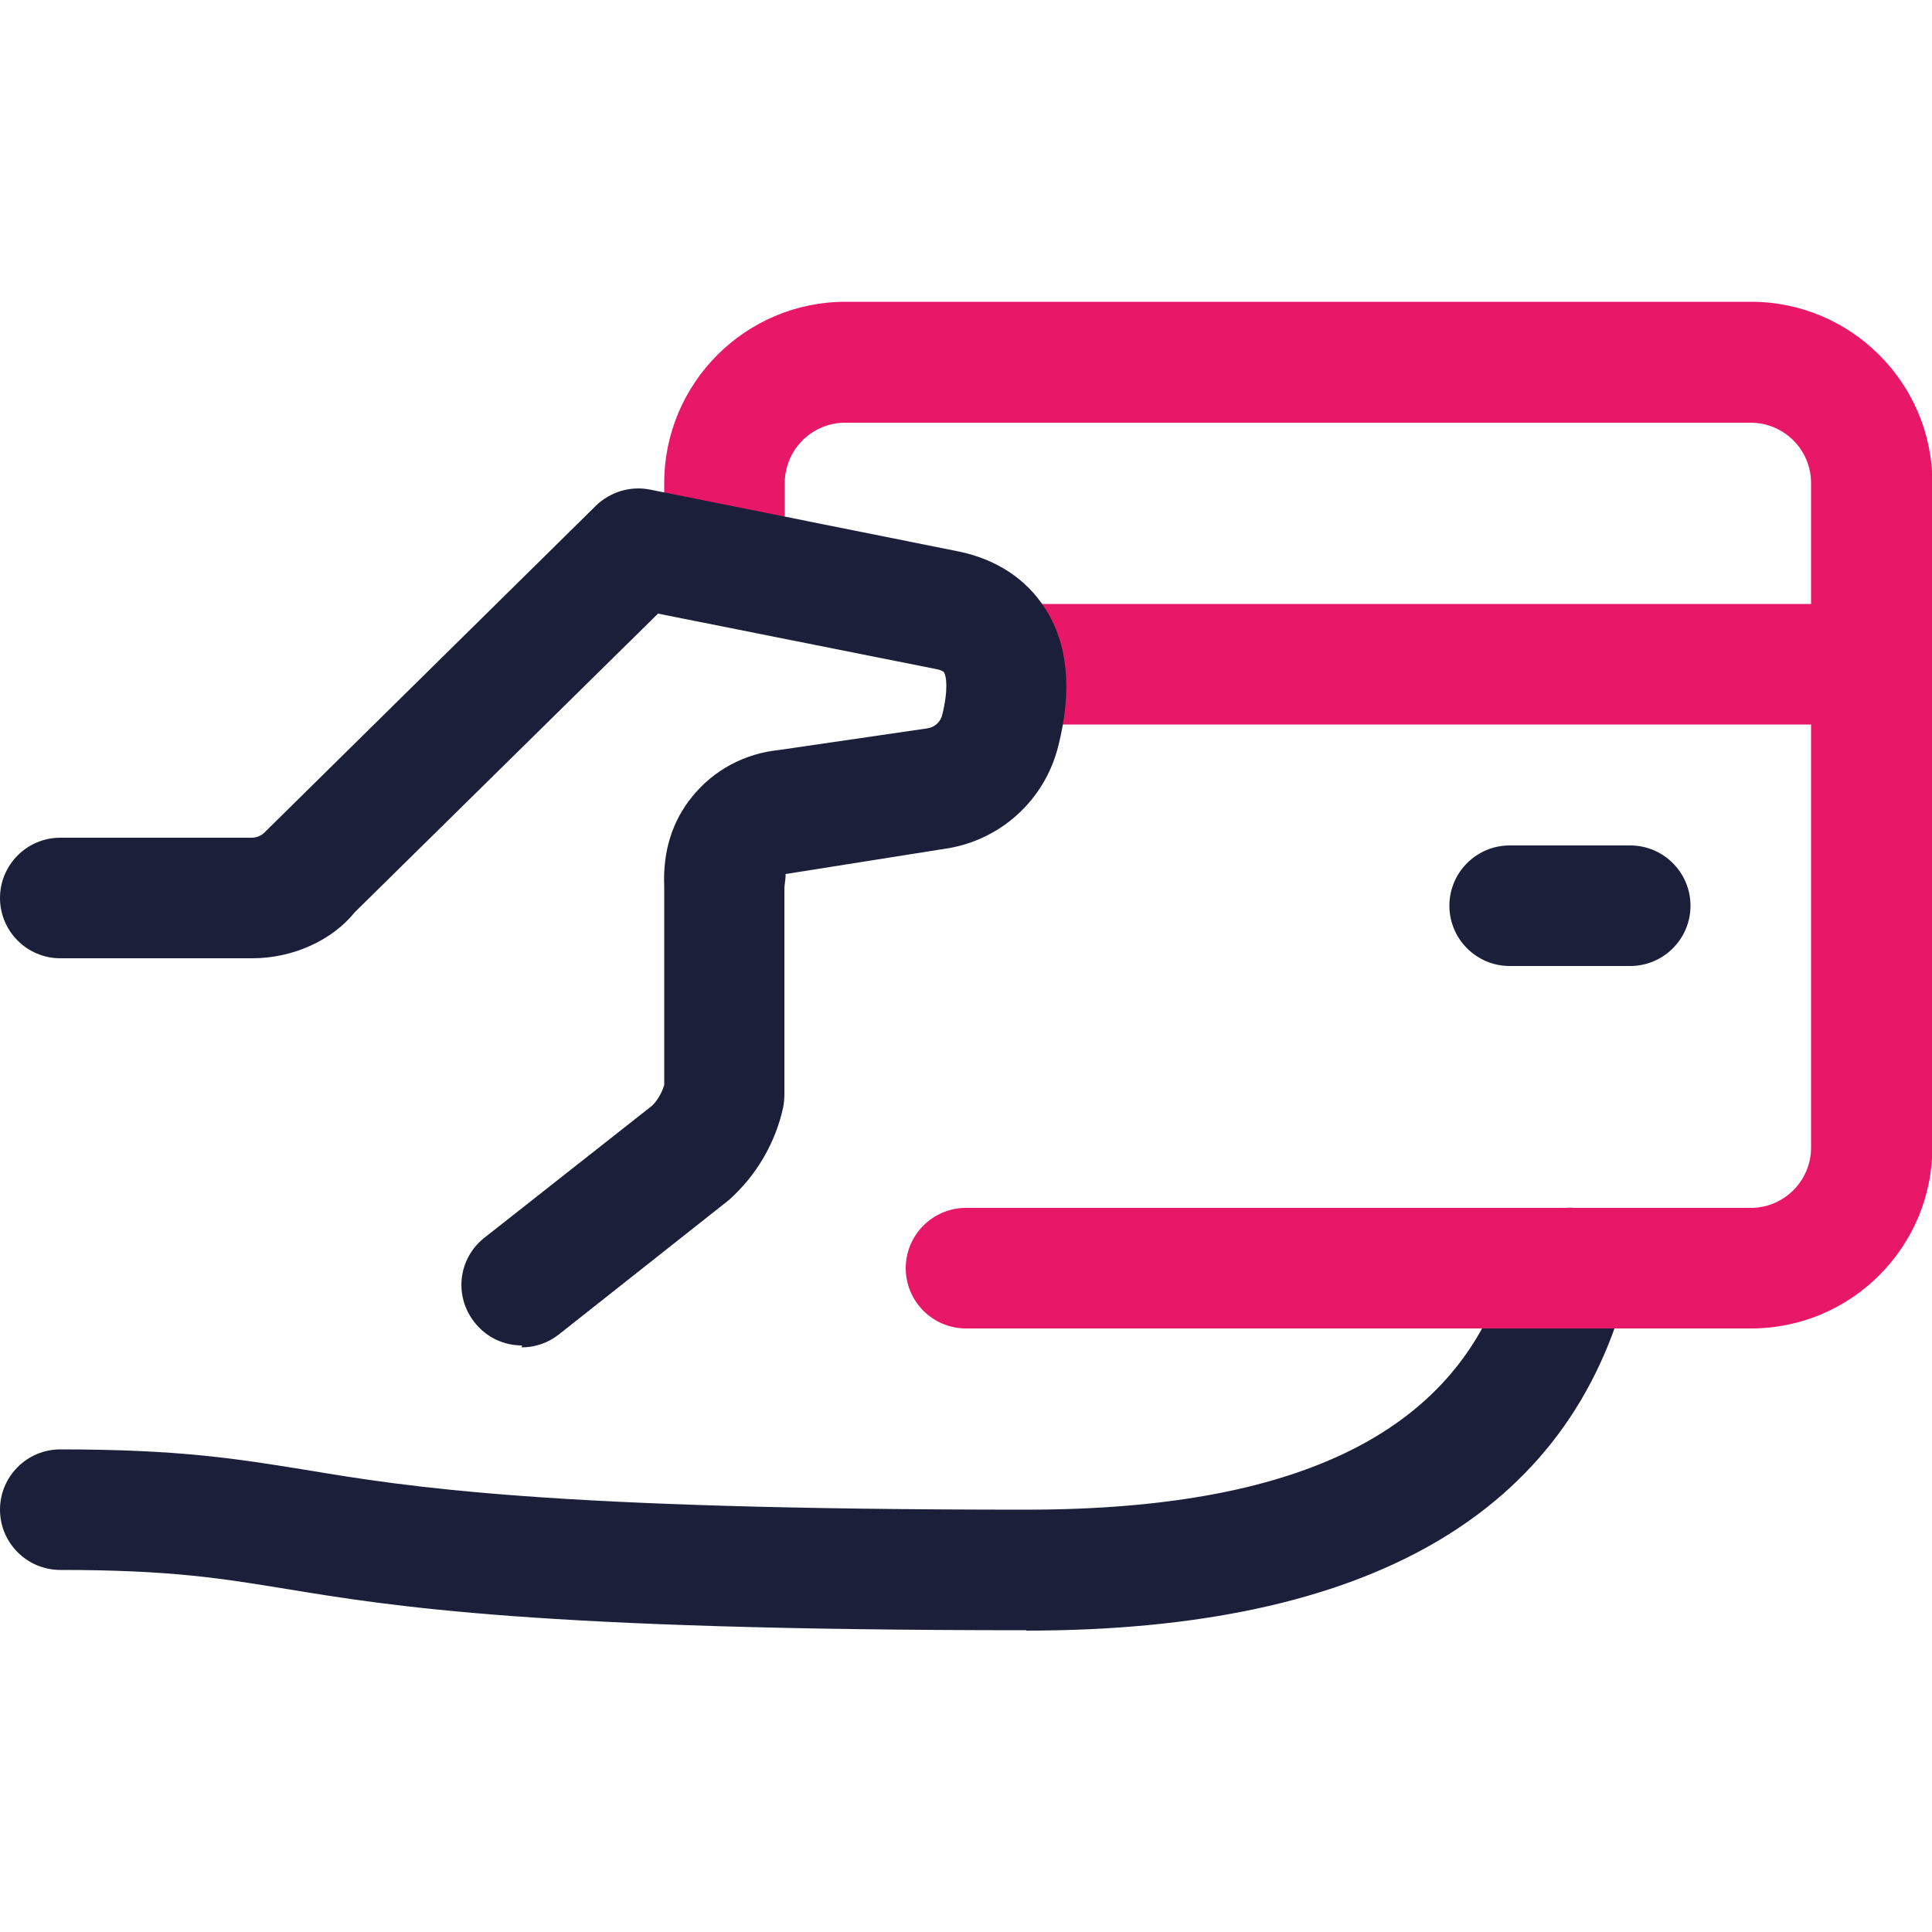
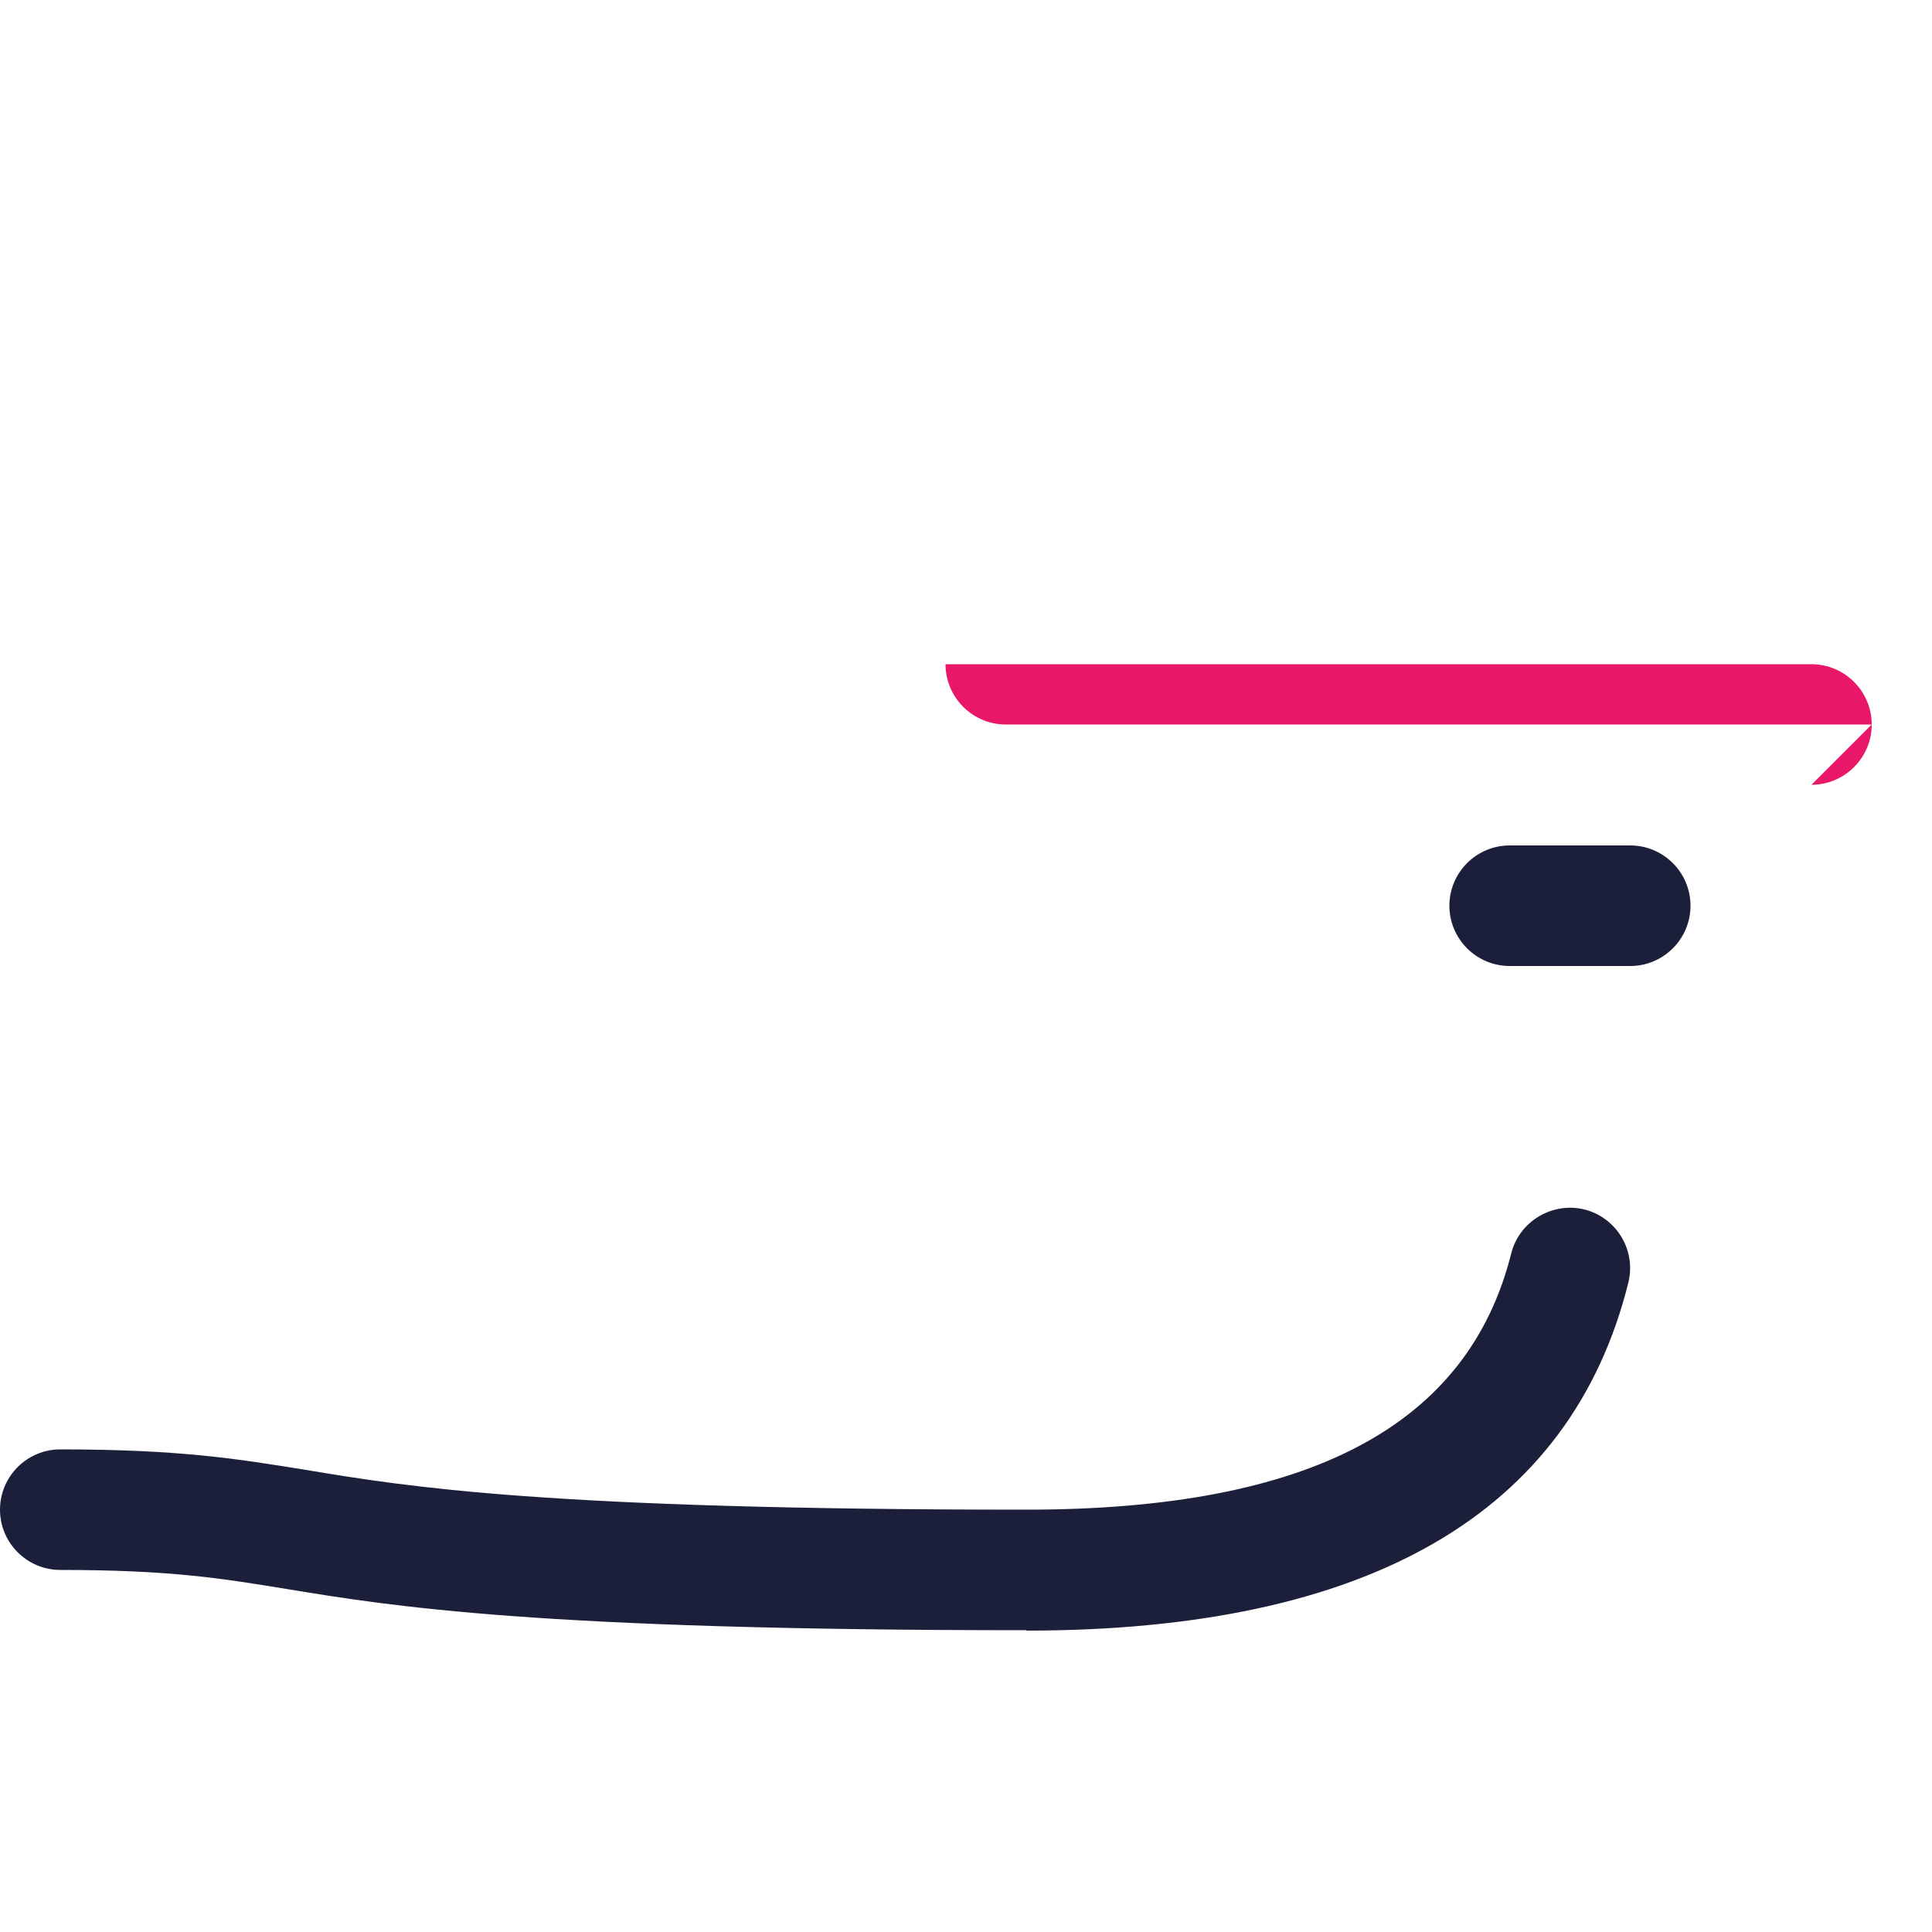
<svg xmlns="http://www.w3.org/2000/svg" id="Layer_1" data-name="Layer 1" width="50" height="50" viewBox="0 0 50 50">
  <defs>
    <style>
      .cls-1 {
        fill: #e91768;
      }

      .cls-2 {
        fill: #1c1f39;
      }
    </style>
  </defs>
  <path class="cls-2" d="m26.56,42.19c-12.66,0-16.42-.62-19.16-1.07-1.66-.27-2.97-.49-5.84-.49-.86,0-1.56-.7-1.56-1.56s.7-1.56,1.56-1.56c3.12,0,4.61.25,6.35.53,2.64.44,6.25,1.03,18.65,1.03,7.33,0,11.43-2.17,12.55-6.63.21-.84,1.07-1.34,1.89-1.14.84.21,1.35,1.06,1.14,1.9-1.49,5.97-6.73,9-15.58,9Z" />
-   <path class="cls-1" d="m45.31,34.38h-20.31c-.86,0-1.56-.7-1.56-1.56s.7-1.56,1.56-1.56h20.31c.86,0,1.56-.7,1.56-1.56V12.5c0-.86-.7-1.56-1.56-1.56h-23.44c-.86,0-1.56.7-1.56,1.56v2.12c0,.86-.7,1.56-1.56,1.56s-1.56-.7-1.56-1.56v-2.12c0-2.58,2.1-4.69,4.69-4.69h23.44c2.58,0,4.69,2.1,4.69,4.69v17.19c0,2.58-2.1,4.69-4.69,4.69Z" />
-   <path class="cls-1" d="m48.44,18.75h-22.41c-.86,0-1.56-.7-1.56-1.56s.7-1.56,1.56-1.56h22.41c.86,0,1.56.7,1.56,1.56s-.7,1.56-1.56,1.56Z" />
+   <path class="cls-1" d="m48.44,18.75h-22.41c-.86,0-1.56-.7-1.56-1.56h22.41c.86,0,1.56.7,1.56,1.56s-.7,1.56-1.56,1.56Z" />
  <path class="cls-2" d="m42.19,25h-3.12c-.86,0-1.56-.7-1.56-1.56s.7-1.56,1.56-1.56h3.12c.86,0,1.56.7,1.56,1.56s-.7,1.56-1.56,1.56Z" />
-   <path class="cls-2" d="m13.51,34.82c-.46,0-.92-.2-1.23-.6-.54-.68-.42-1.66.26-2.19l4.33-3.41c.12-.11.25-.31.32-.54v-5.13c-.04-.94.22-1.72.73-2.34.56-.69,1.36-1.11,2.24-1.2l3.84-.56c.19-.03.33-.16.38-.33.17-.68.11-1.03.05-1.12-.02-.03-.1-.07-.23-.09l-7.17-1.43-7.85,7.73c-.57.71-1.58,1.19-2.65,1.19H1.56c-.86,0-1.56-.7-1.56-1.56s.7-1.56,1.56-1.56h4.96c.13,0,.26-.06.35-.16l8.55-8.43c.37-.36.89-.52,1.4-.42l7.98,1.6c.98.2,1.76.71,2.25,1.48.59.92.7,2.12.34,3.55-.35,1.42-1.52,2.47-2.96,2.67l-4.1.65c.01.09-.03.28-.03.37v5.33c0,.11-.01.22-.03.33-.2.93-.7,1.78-1.41,2.41l-4.39,3.47c-.29.23-.63.34-.97.34Z" />
</svg>